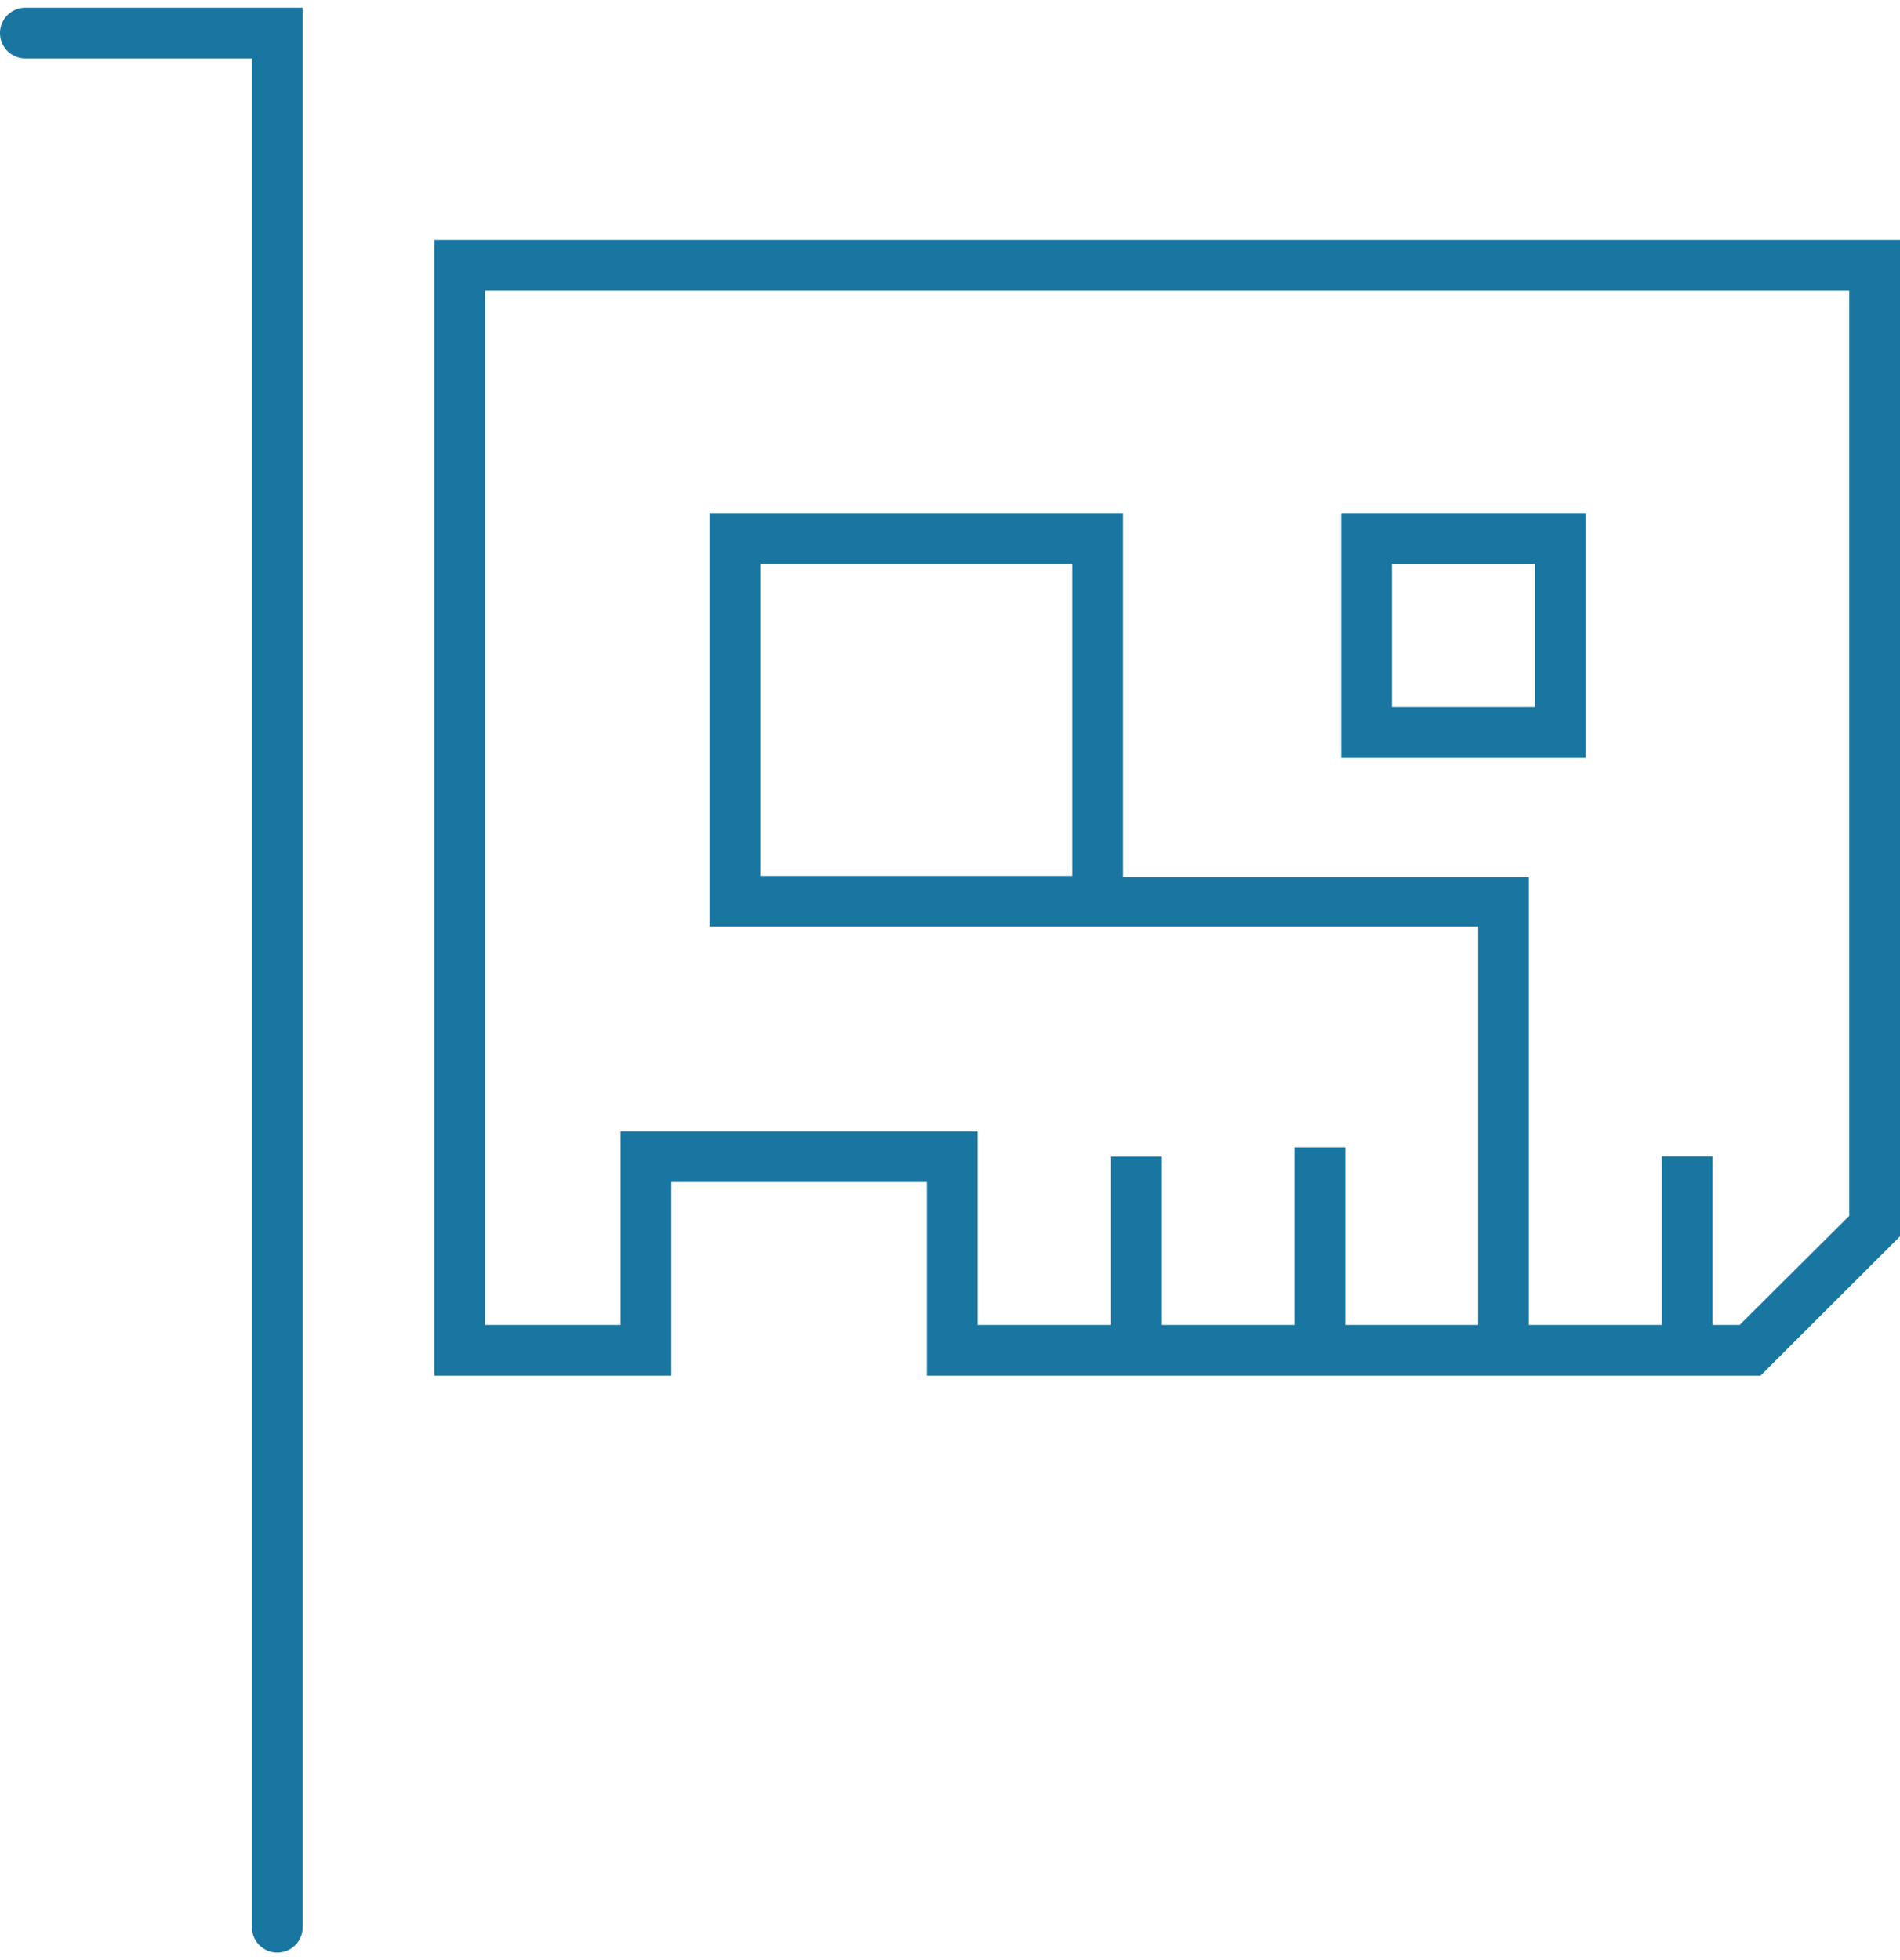
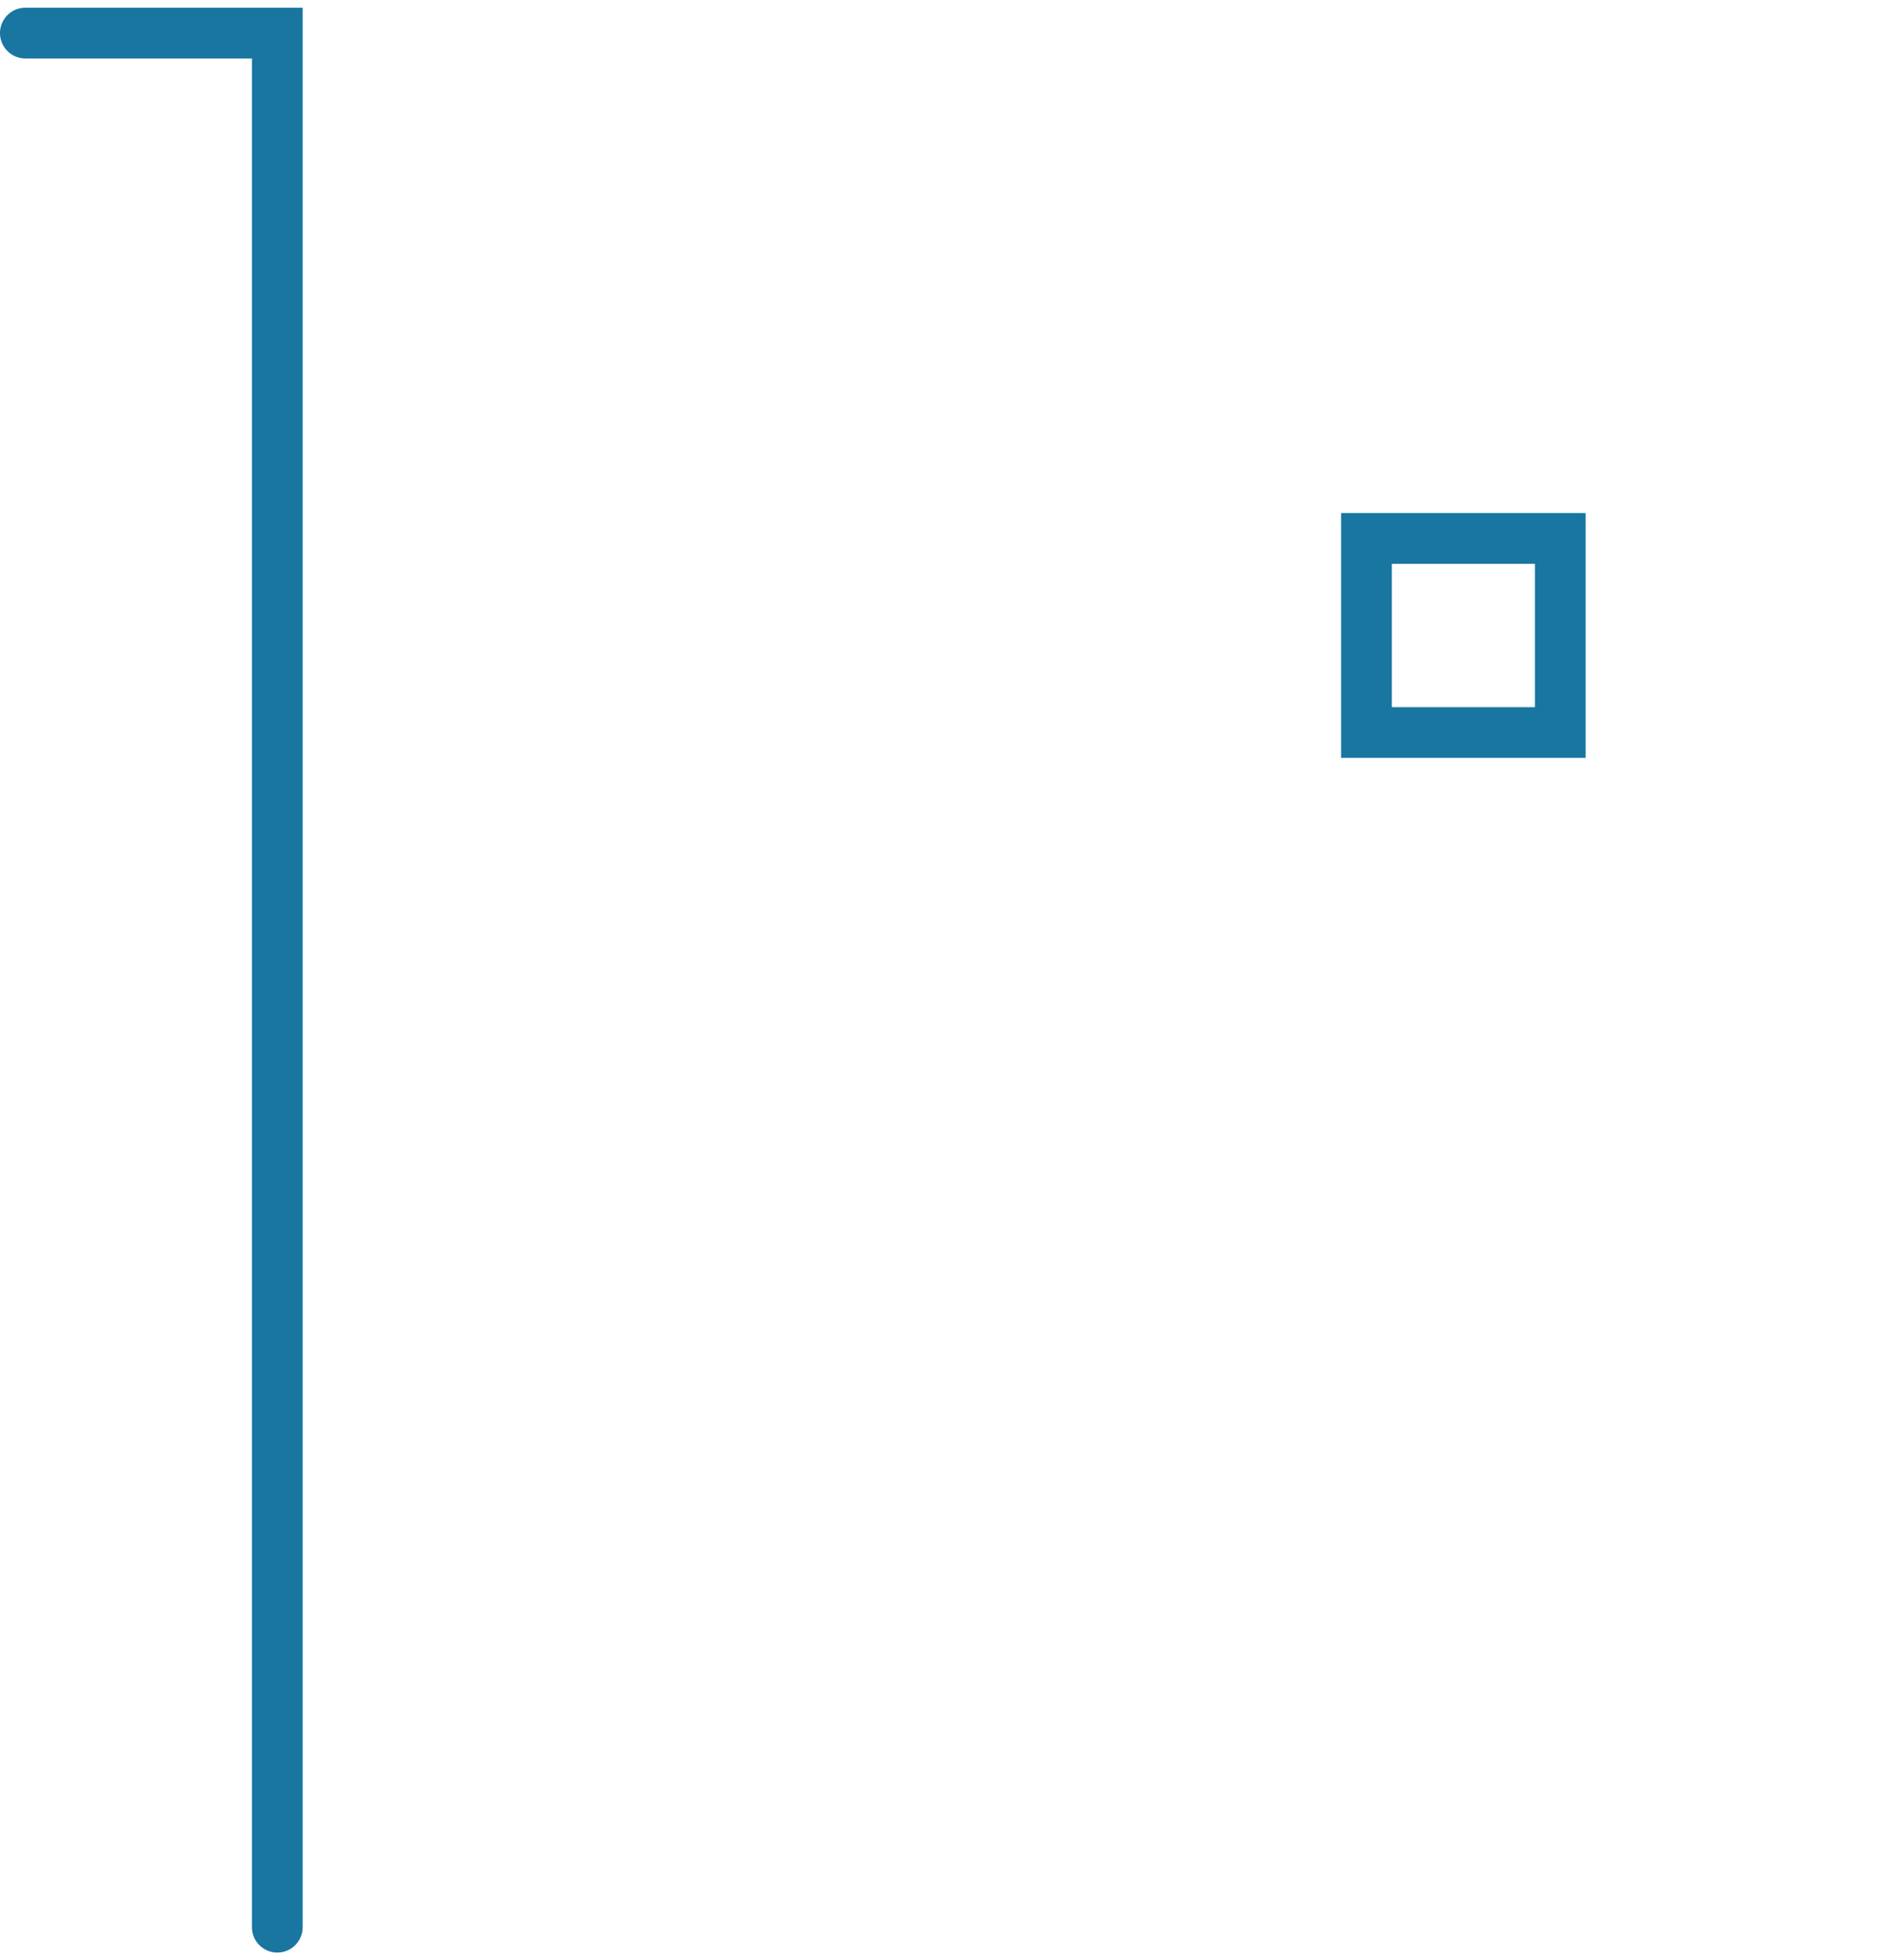
<svg xmlns="http://www.w3.org/2000/svg" id="adapters-line" data-name="adapters-line" width="63" height="65" viewBox="0 0 74.89 76.66" fill="#1976a1">
  <path d="M133.87,92h-9.64v9.65h9.64Zm-2,7.65h-5.64V94h5.64Z" transform="translate(-71.37 -72.08)" />
-   <path d="M146.26,81.23H88.49V126h9.34v-7.63H107.9V126h32.86l5.5-5.49ZM139.94,124h-1.07v-6.64h-2V124h-5.24V106.35h0v0h-16V92H99.34V108.3h30.29V124h-5.24v-7h-2v7h-5.23v-6.63h-2V124H109.9v-7.63H95.83V124H90.49V83.23h53.77V119.7ZM113.63,106.3H101.34V94h12.29Z" transform="translate(-71.37 -72.08)" />
  <path d="M83.3,72.08H72.37a1,1,0,0,0,0,2H81.3v73.66a1,1,0,0,0,2,0Z" transform="translate(-71.37 -72.08)" />
</svg>